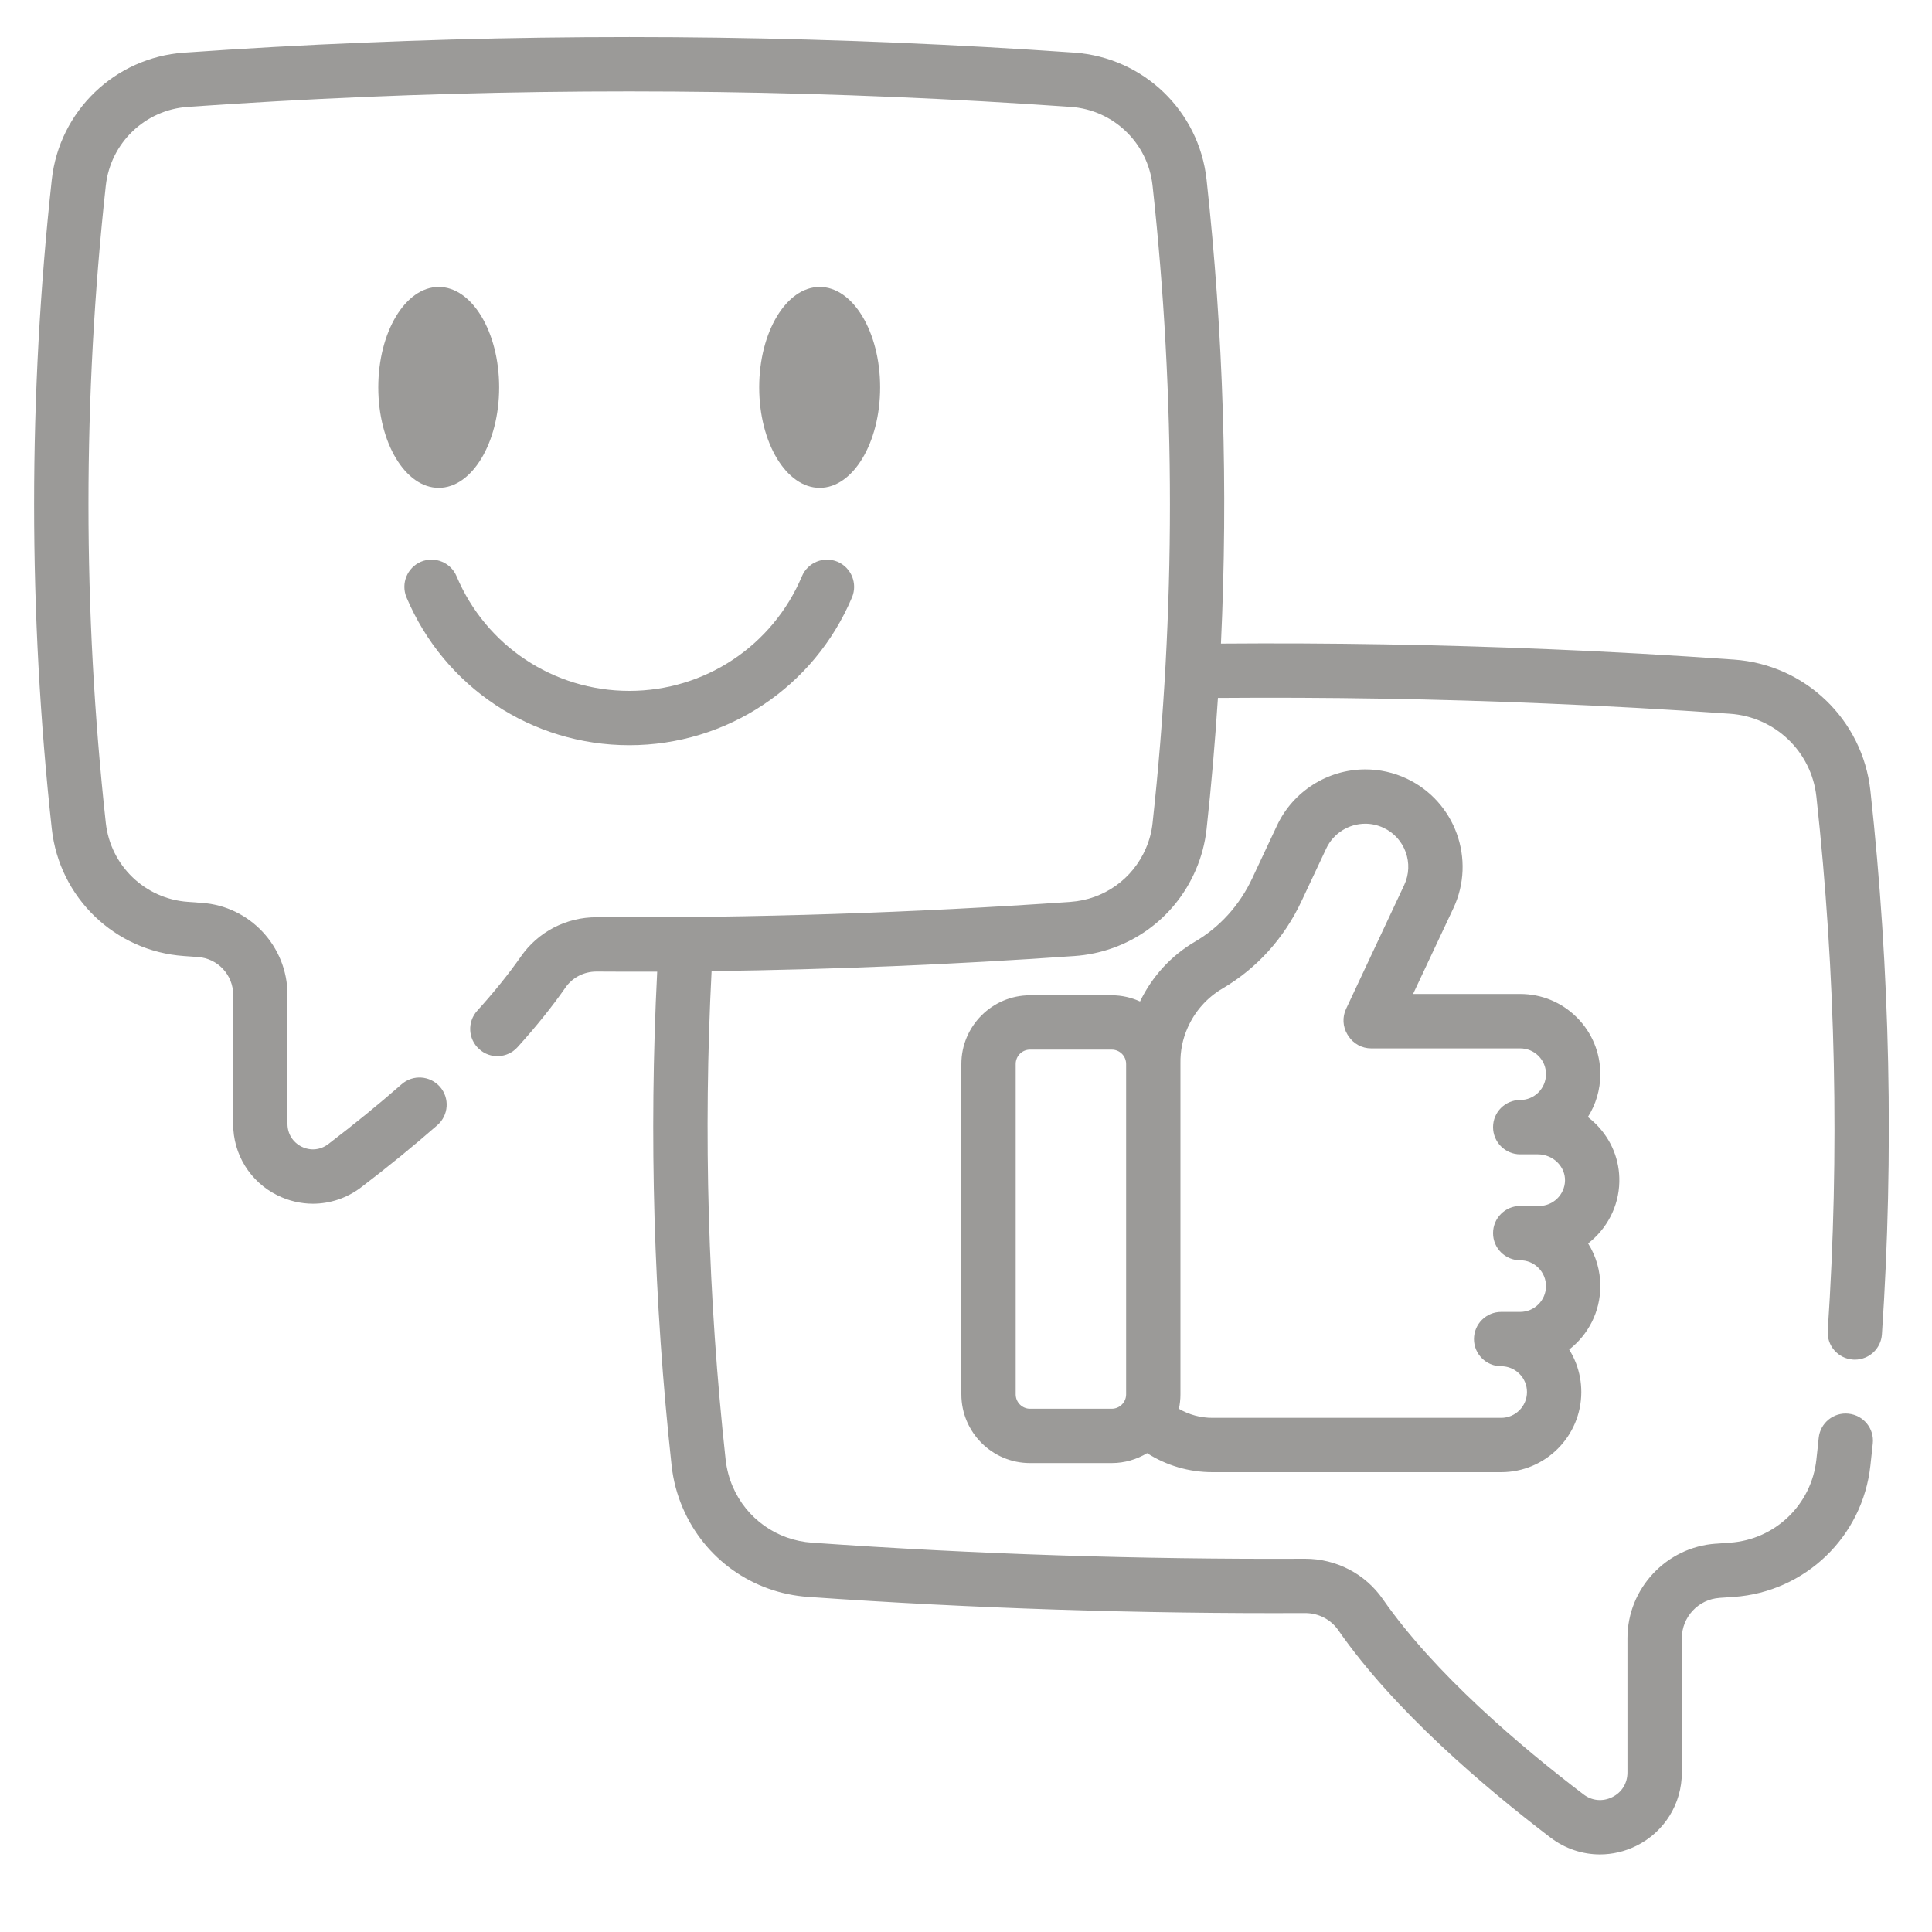
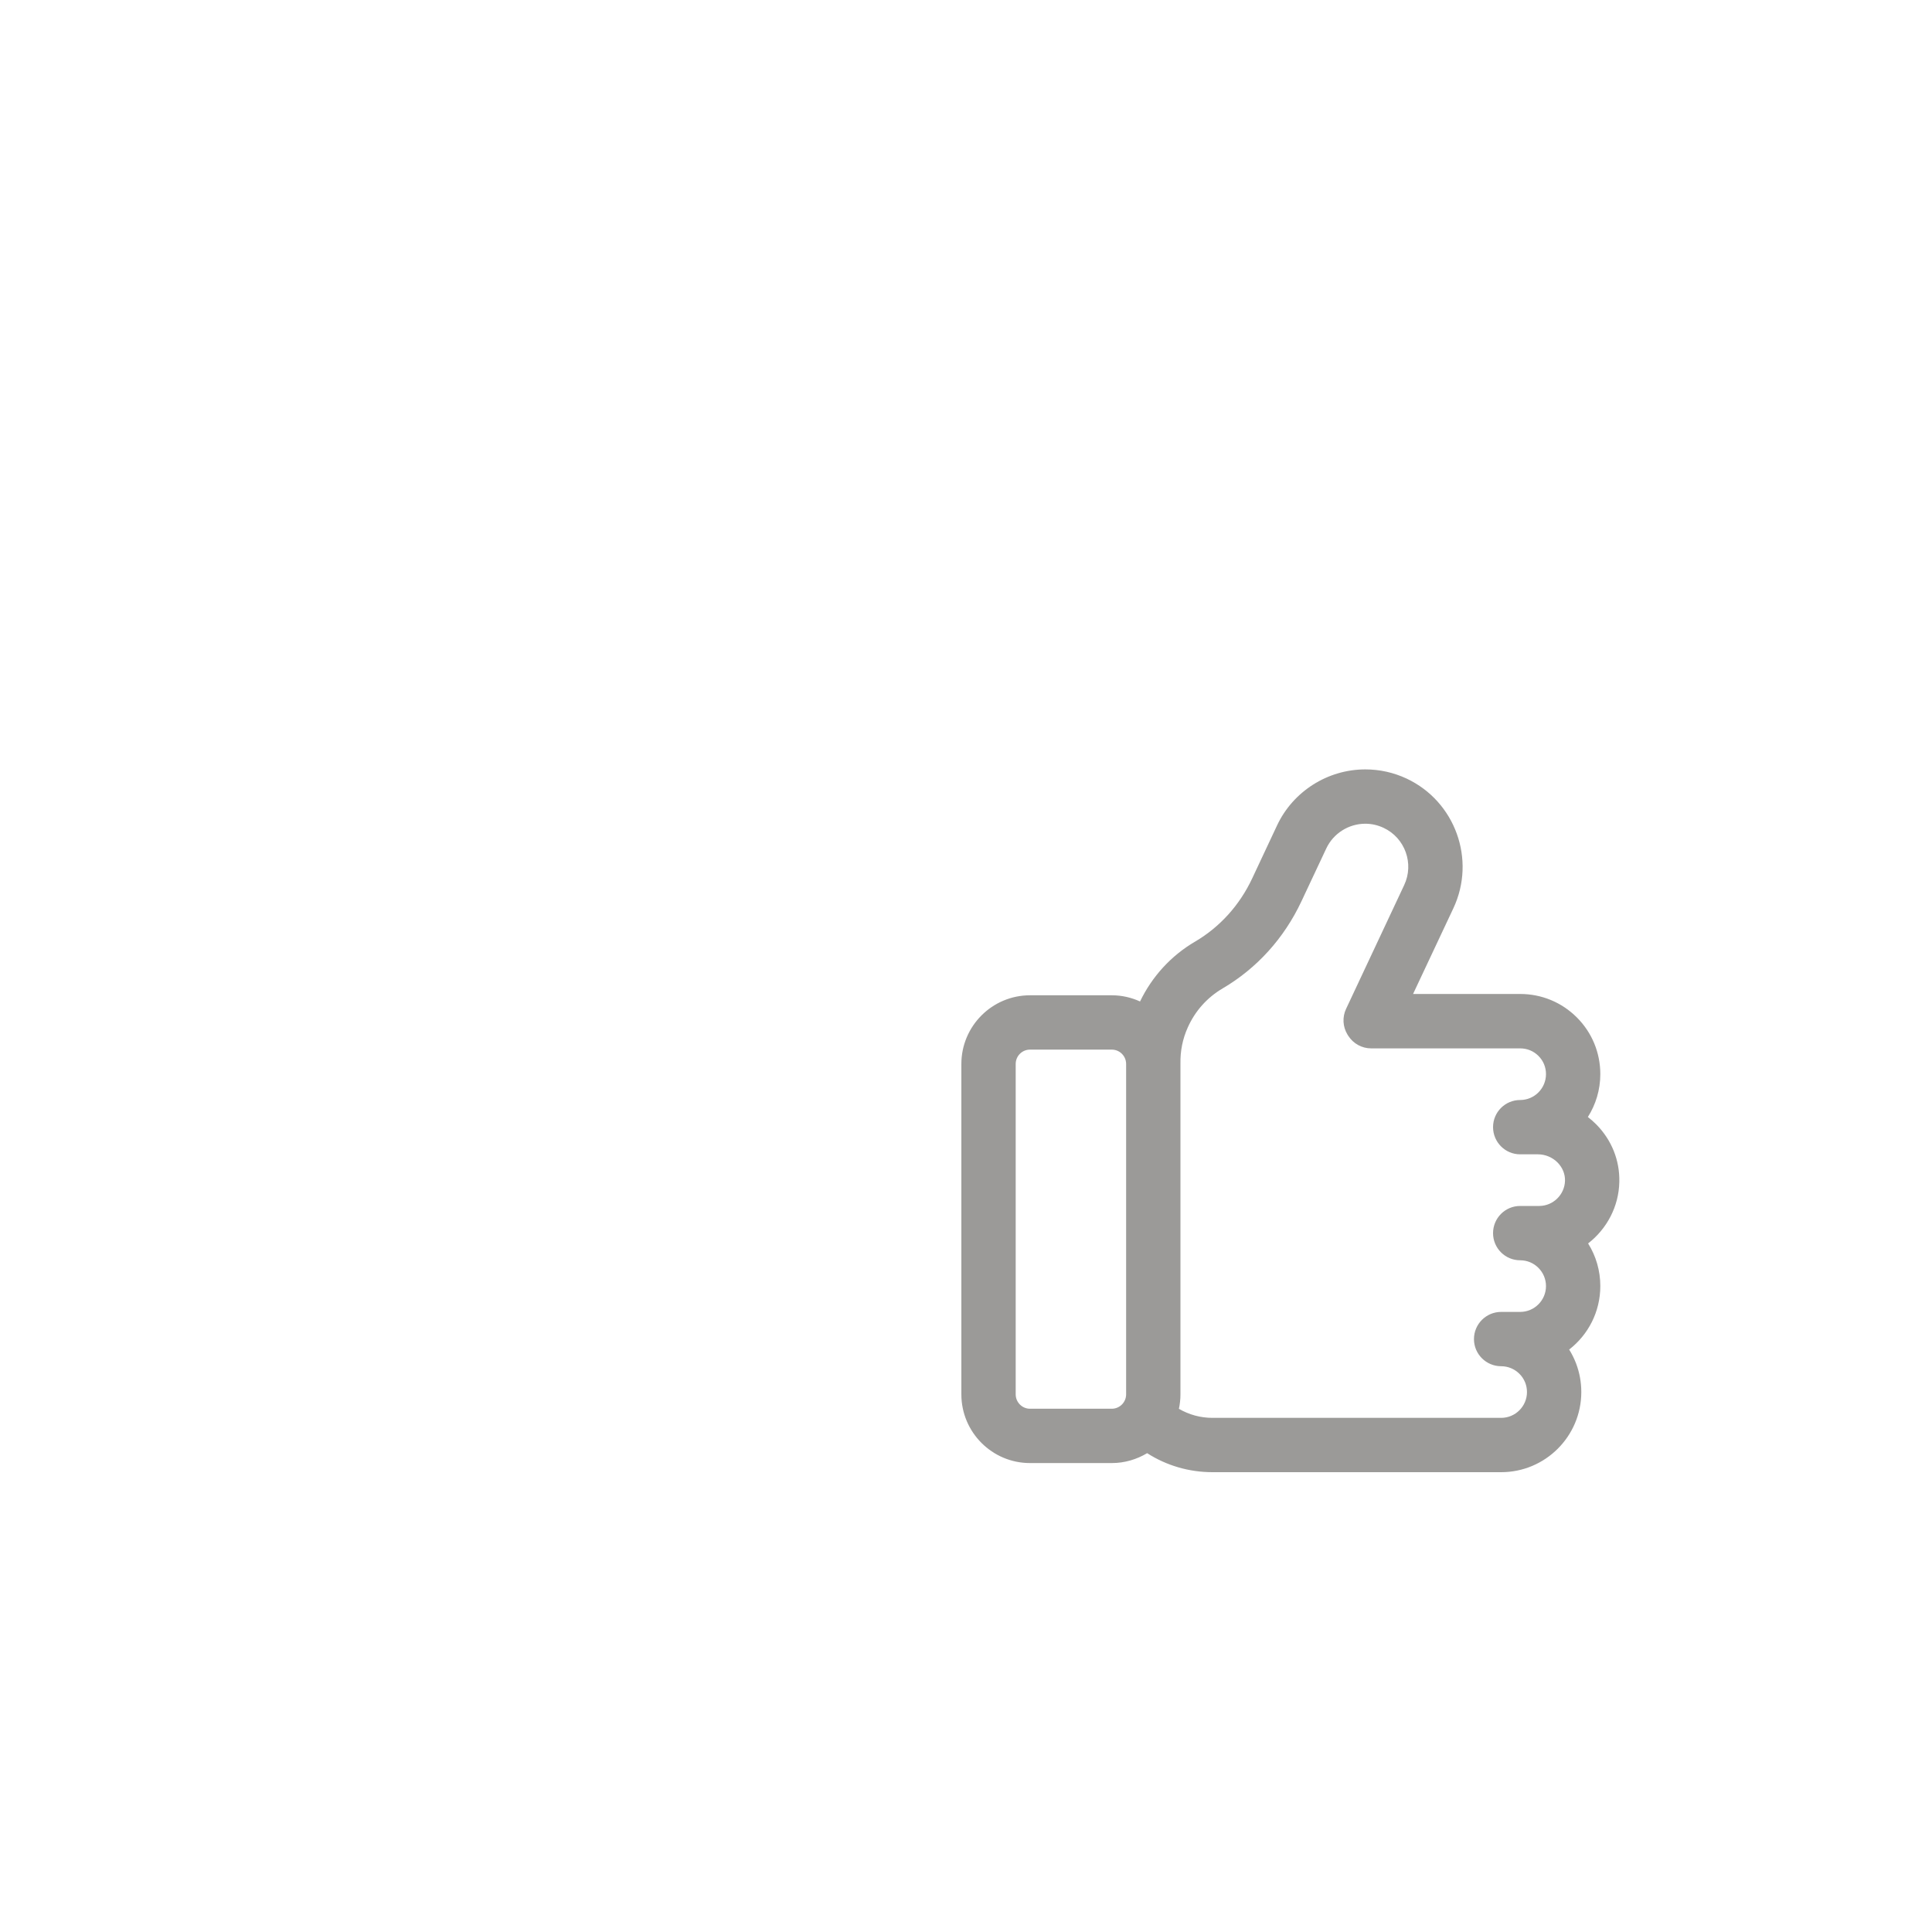
<svg xmlns="http://www.w3.org/2000/svg" width="25" height="25" viewBox="0 0 25 25" fill="none">
  <g opacity="0.5" clip-path="url(#clip0_4153_890)">
-     <path d="M24.203 10.231C24.102 9.313 23.36 8.599 22.437 8.535C21.628 8.478 20.818 8.432 20.03 8.4C18.627 8.341 17.206 8.317 15.799 8.328C15.893 6.326 15.831 4.316 15.613 2.325C15.516 1.435 14.796 0.744 13.903 0.681C10.847 0.467 7.749 0.423 4.696 0.552C3.933 0.583 3.155 0.627 2.381 0.681C1.488 0.744 0.768 1.435 0.67 2.325C0.365 5.111 0.365 7.937 0.67 10.725C0.768 11.617 1.488 12.309 2.381 12.371L2.561 12.384C2.817 12.401 3.017 12.615 3.017 12.871V14.543C3.017 14.938 3.237 15.293 3.591 15.468C3.737 15.54 3.894 15.576 4.049 15.576C4.27 15.576 4.489 15.504 4.673 15.364C5.022 15.098 5.354 14.827 5.66 14.559C5.806 14.431 5.821 14.209 5.693 14.063C5.565 13.917 5.343 13.902 5.197 14.03C4.903 14.288 4.583 14.548 4.247 14.805C4.145 14.882 4.017 14.894 3.903 14.838C3.789 14.781 3.72 14.671 3.72 14.543V12.871C3.72 12.246 3.232 11.724 2.609 11.683L2.431 11.67C1.876 11.631 1.43 11.201 1.369 10.648C1.07 7.911 1.07 5.137 1.369 2.402C1.43 1.85 1.876 1.421 2.431 1.383C3.197 1.329 3.969 1.286 4.725 1.254C7.752 1.127 10.823 1.17 13.854 1.383C14.408 1.421 14.854 1.85 14.914 2.401C15.214 5.139 15.214 7.915 14.914 10.652C14.902 10.764 14.873 10.874 14.828 10.977C14.658 11.374 14.284 11.64 13.853 11.67C11.828 11.812 9.767 11.879 7.725 11.869C7.723 11.869 7.72 11.869 7.717 11.869C7.326 11.869 6.961 12.059 6.74 12.378C6.584 12.601 6.394 12.837 6.175 13.079C6.045 13.223 6.056 13.445 6.2 13.575C6.343 13.706 6.566 13.695 6.696 13.551C6.935 13.287 7.144 13.027 7.317 12.779C7.407 12.649 7.556 12.572 7.718 12.572H7.721C7.982 12.574 8.243 12.574 8.504 12.573C8.396 14.696 8.459 16.846 8.691 18.968C8.712 19.157 8.761 19.34 8.834 19.51C9.117 20.172 9.739 20.614 10.458 20.664C12.583 20.813 14.746 20.883 16.885 20.873H16.888C17.061 20.873 17.22 20.955 17.317 21.094C18.04 22.135 19.21 23.128 20.064 23.779C20.252 23.922 20.477 23.996 20.703 23.996C20.863 23.996 21.024 23.959 21.174 23.885C21.537 23.705 21.763 23.342 21.763 22.936V21.198C21.763 20.924 21.977 20.695 22.25 20.677L22.258 20.676C22.318 20.672 22.378 20.668 22.437 20.664C23.36 20.599 24.103 19.884 24.203 18.964C24.214 18.869 24.224 18.774 24.234 18.678C24.254 18.485 24.113 18.313 23.92 18.293C23.727 18.272 23.554 18.413 23.534 18.606C23.524 18.7 23.515 18.794 23.504 18.887C23.441 19.469 22.971 19.922 22.386 19.962C22.327 19.967 22.269 19.971 22.21 19.975L22.203 19.975C21.562 20.019 21.059 20.556 21.059 21.198V22.936C21.059 23.075 20.986 23.194 20.862 23.255C20.738 23.316 20.599 23.303 20.49 23.219C19.676 22.6 18.565 21.658 17.894 20.693C17.666 20.365 17.291 20.17 16.889 20.17C16.886 20.17 16.884 20.17 16.881 20.17C14.76 20.18 12.615 20.111 10.507 19.962C10.053 19.931 9.659 19.652 9.48 19.233C9.434 19.125 9.404 19.01 9.39 18.891C9.161 16.792 9.1 14.666 9.208 12.566C10.777 12.546 12.35 12.48 13.902 12.371C14.598 12.323 15.2 11.895 15.474 11.255C15.546 11.088 15.593 10.911 15.613 10.728C15.675 10.164 15.723 9.598 15.76 9.031C17.169 9.02 18.594 9.043 20.001 9.103C20.782 9.135 21.585 9.18 22.387 9.236C22.971 9.277 23.44 9.727 23.504 10.307C23.755 12.602 23.805 14.928 23.651 17.219C23.638 17.413 23.784 17.58 23.978 17.593C23.986 17.594 23.994 17.594 24.002 17.594C24.185 17.594 24.34 17.452 24.352 17.266C24.509 14.934 24.459 12.567 24.203 10.231Z" fill="#373632" />
    <path d="M20.954 15.292C20.96 15.015 20.855 14.753 20.658 14.552C20.623 14.517 20.586 14.484 20.547 14.454C20.649 14.293 20.708 14.103 20.708 13.899C20.708 13.622 20.6 13.361 20.405 13.166C20.209 12.97 19.949 12.862 19.671 12.862H18.285L18.807 11.752C19.102 11.123 18.831 10.371 18.202 10.075C18.033 9.996 17.853 9.956 17.667 9.956C17.18 9.956 16.732 10.24 16.525 10.681L16.204 11.365C16.041 11.713 15.785 11.996 15.465 12.184C15.154 12.366 14.909 12.634 14.752 12.959C14.64 12.908 14.517 12.879 14.387 12.879H13.328C12.838 12.879 12.44 13.278 12.44 13.768V18.043C12.44 18.533 12.838 18.932 13.328 18.932H14.387C14.554 18.932 14.71 18.884 14.844 18.804C15.094 18.964 15.385 19.05 15.689 19.05H19.425C19.997 19.05 20.462 18.585 20.462 18.013C20.462 17.885 20.439 17.76 20.394 17.642C20.393 17.639 20.391 17.635 20.39 17.632C20.367 17.573 20.338 17.516 20.305 17.463C20.55 17.273 20.708 16.976 20.708 16.642C20.708 16.444 20.653 16.254 20.55 16.09C20.79 15.904 20.948 15.615 20.954 15.292ZM13.328 18.229C13.226 18.229 13.143 18.145 13.143 18.043V13.768C13.143 13.665 13.226 13.582 13.328 13.582H14.386C14.489 13.582 14.572 13.665 14.572 13.768V18.043C14.572 18.145 14.489 18.229 14.386 18.229H13.328ZM19.917 15.605H19.671C19.477 15.605 19.32 15.762 19.32 15.957C19.32 16.151 19.477 16.308 19.671 16.308C19.761 16.308 19.844 16.343 19.907 16.406C19.97 16.469 20.005 16.553 20.005 16.642C20.005 16.826 19.855 16.976 19.671 16.976H19.425C19.231 16.976 19.073 17.133 19.073 17.328C19.073 17.522 19.231 17.679 19.425 17.679C19.514 17.679 19.598 17.714 19.661 17.777C19.693 17.808 19.717 17.845 19.734 17.886C19.735 17.888 19.735 17.889 19.736 17.89C19.751 17.929 19.759 17.971 19.759 18.013C19.759 18.197 19.609 18.347 19.425 18.347H15.689C15.534 18.347 15.386 18.306 15.255 18.23C15.268 18.17 15.275 18.107 15.275 18.043C15.275 18.043 15.275 13.762 15.275 13.761C15.272 13.6 15.303 13.444 15.369 13.297C15.464 13.083 15.62 12.908 15.821 12.79C16.264 12.53 16.616 12.141 16.84 11.664L17.162 10.979C17.253 10.785 17.451 10.659 17.667 10.659C17.749 10.659 17.828 10.677 17.903 10.712C18.181 10.842 18.301 11.175 18.17 11.453L17.418 13.055C17.368 13.161 17.375 13.285 17.435 13.385C17.44 13.394 17.444 13.399 17.447 13.404C17.512 13.505 17.623 13.566 17.743 13.566H19.671C19.761 13.566 19.844 13.6 19.907 13.663C19.971 13.726 20.005 13.81 20.005 13.899C20.005 14.084 19.855 14.234 19.671 14.234C19.477 14.234 19.32 14.391 19.32 14.585C19.32 14.779 19.477 14.937 19.671 14.937H19.902C19.996 14.937 20.089 14.976 20.156 15.044C20.219 15.109 20.253 15.191 20.251 15.278C20.247 15.458 20.098 15.605 19.917 15.605Z" fill="#373632" />
-     <path d="M11.389 5.013C11.389 4.296 11.038 3.713 10.607 3.713C10.175 3.713 9.824 4.296 9.824 5.013C9.824 5.73 10.175 6.313 10.607 6.313C11.038 6.313 11.389 5.73 11.389 5.013Z" fill="#373632" />
-     <path d="M6.459 5.013C6.459 4.296 6.108 3.713 5.677 3.713C5.246 3.713 4.895 4.296 4.895 5.013C4.895 5.73 5.246 6.313 5.677 6.313C6.108 6.313 6.459 5.73 6.459 5.013Z" fill="#373632" />
-     <path d="M8.143 9.643C9.403 9.643 10.535 8.892 11.025 7.73C11.1 7.551 11.016 7.345 10.838 7.269C10.659 7.194 10.452 7.278 10.377 7.457C9.997 8.358 9.12 8.94 8.143 8.94C7.165 8.94 6.288 8.358 5.908 7.457C5.833 7.278 5.626 7.194 5.447 7.269C5.269 7.345 5.185 7.551 5.26 7.73C5.75 8.892 6.882 9.643 8.143 9.643Z" fill="#373632" />
  </g>
  <defs>
    <clipPath id="clip0_4153_890">
      <rect width="24" height="24" fill="white" transform="translate(0.441 0.238)" />
    </clipPath>
  </defs>
</svg>